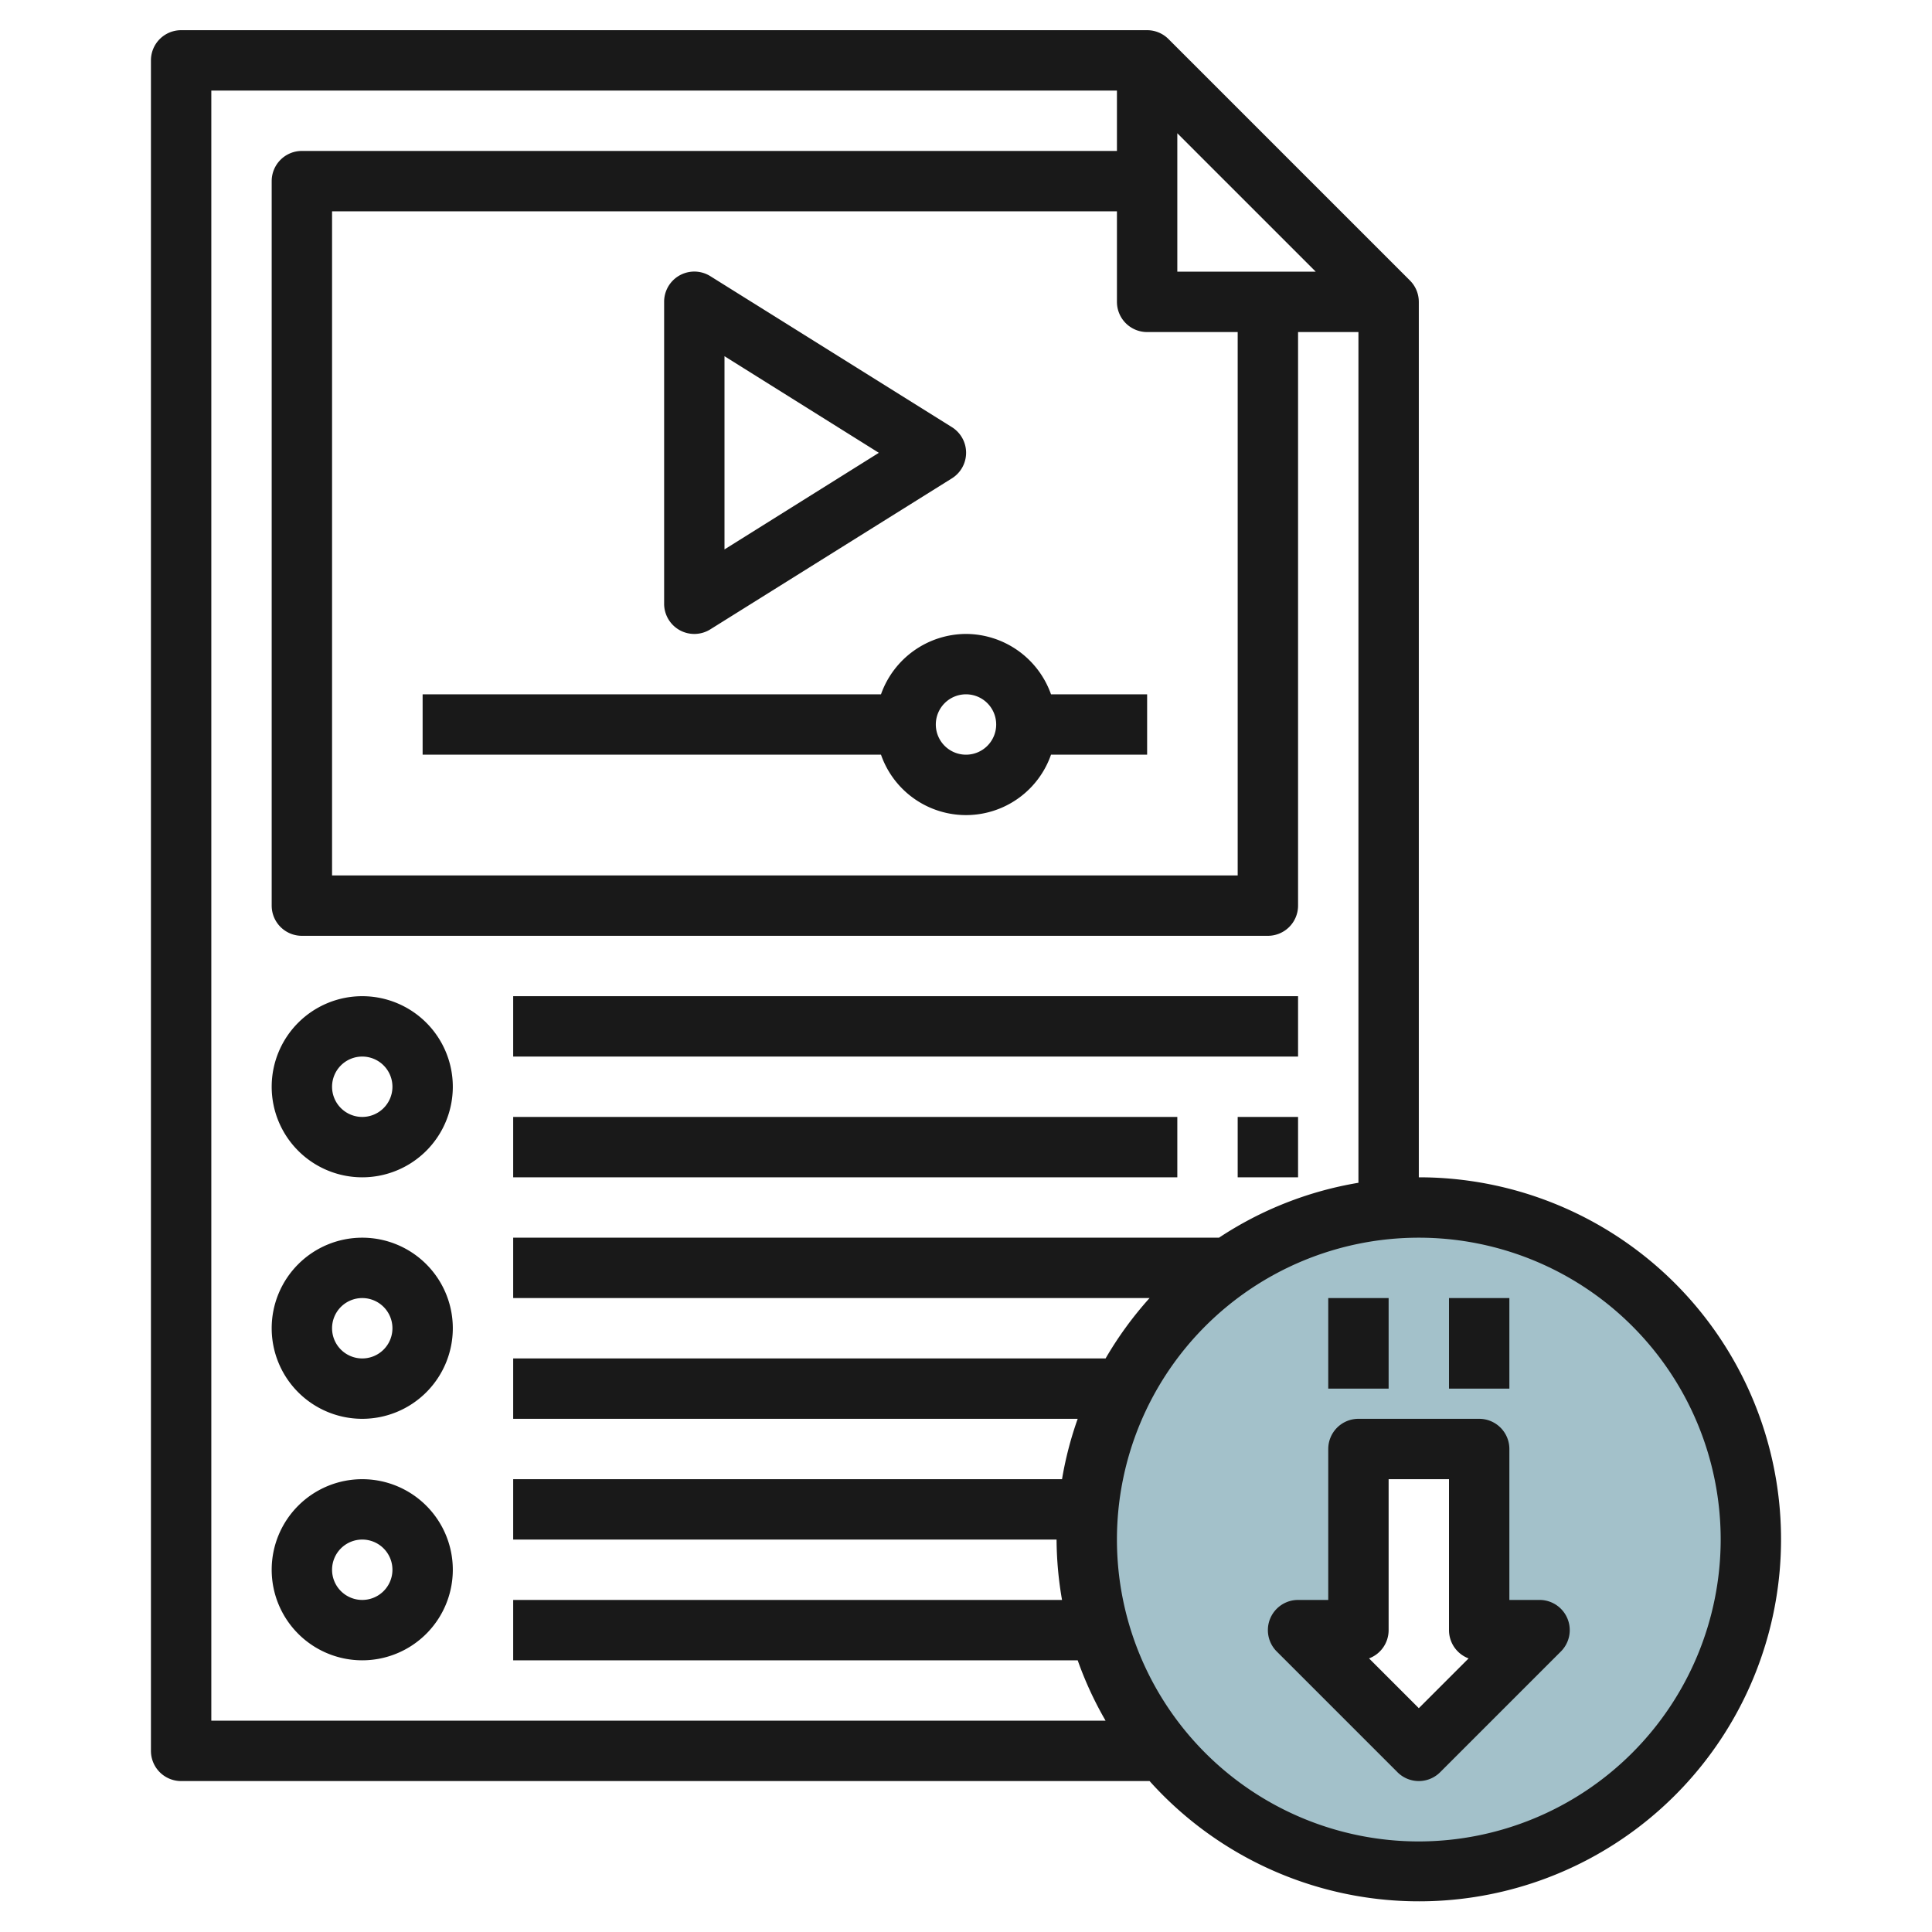
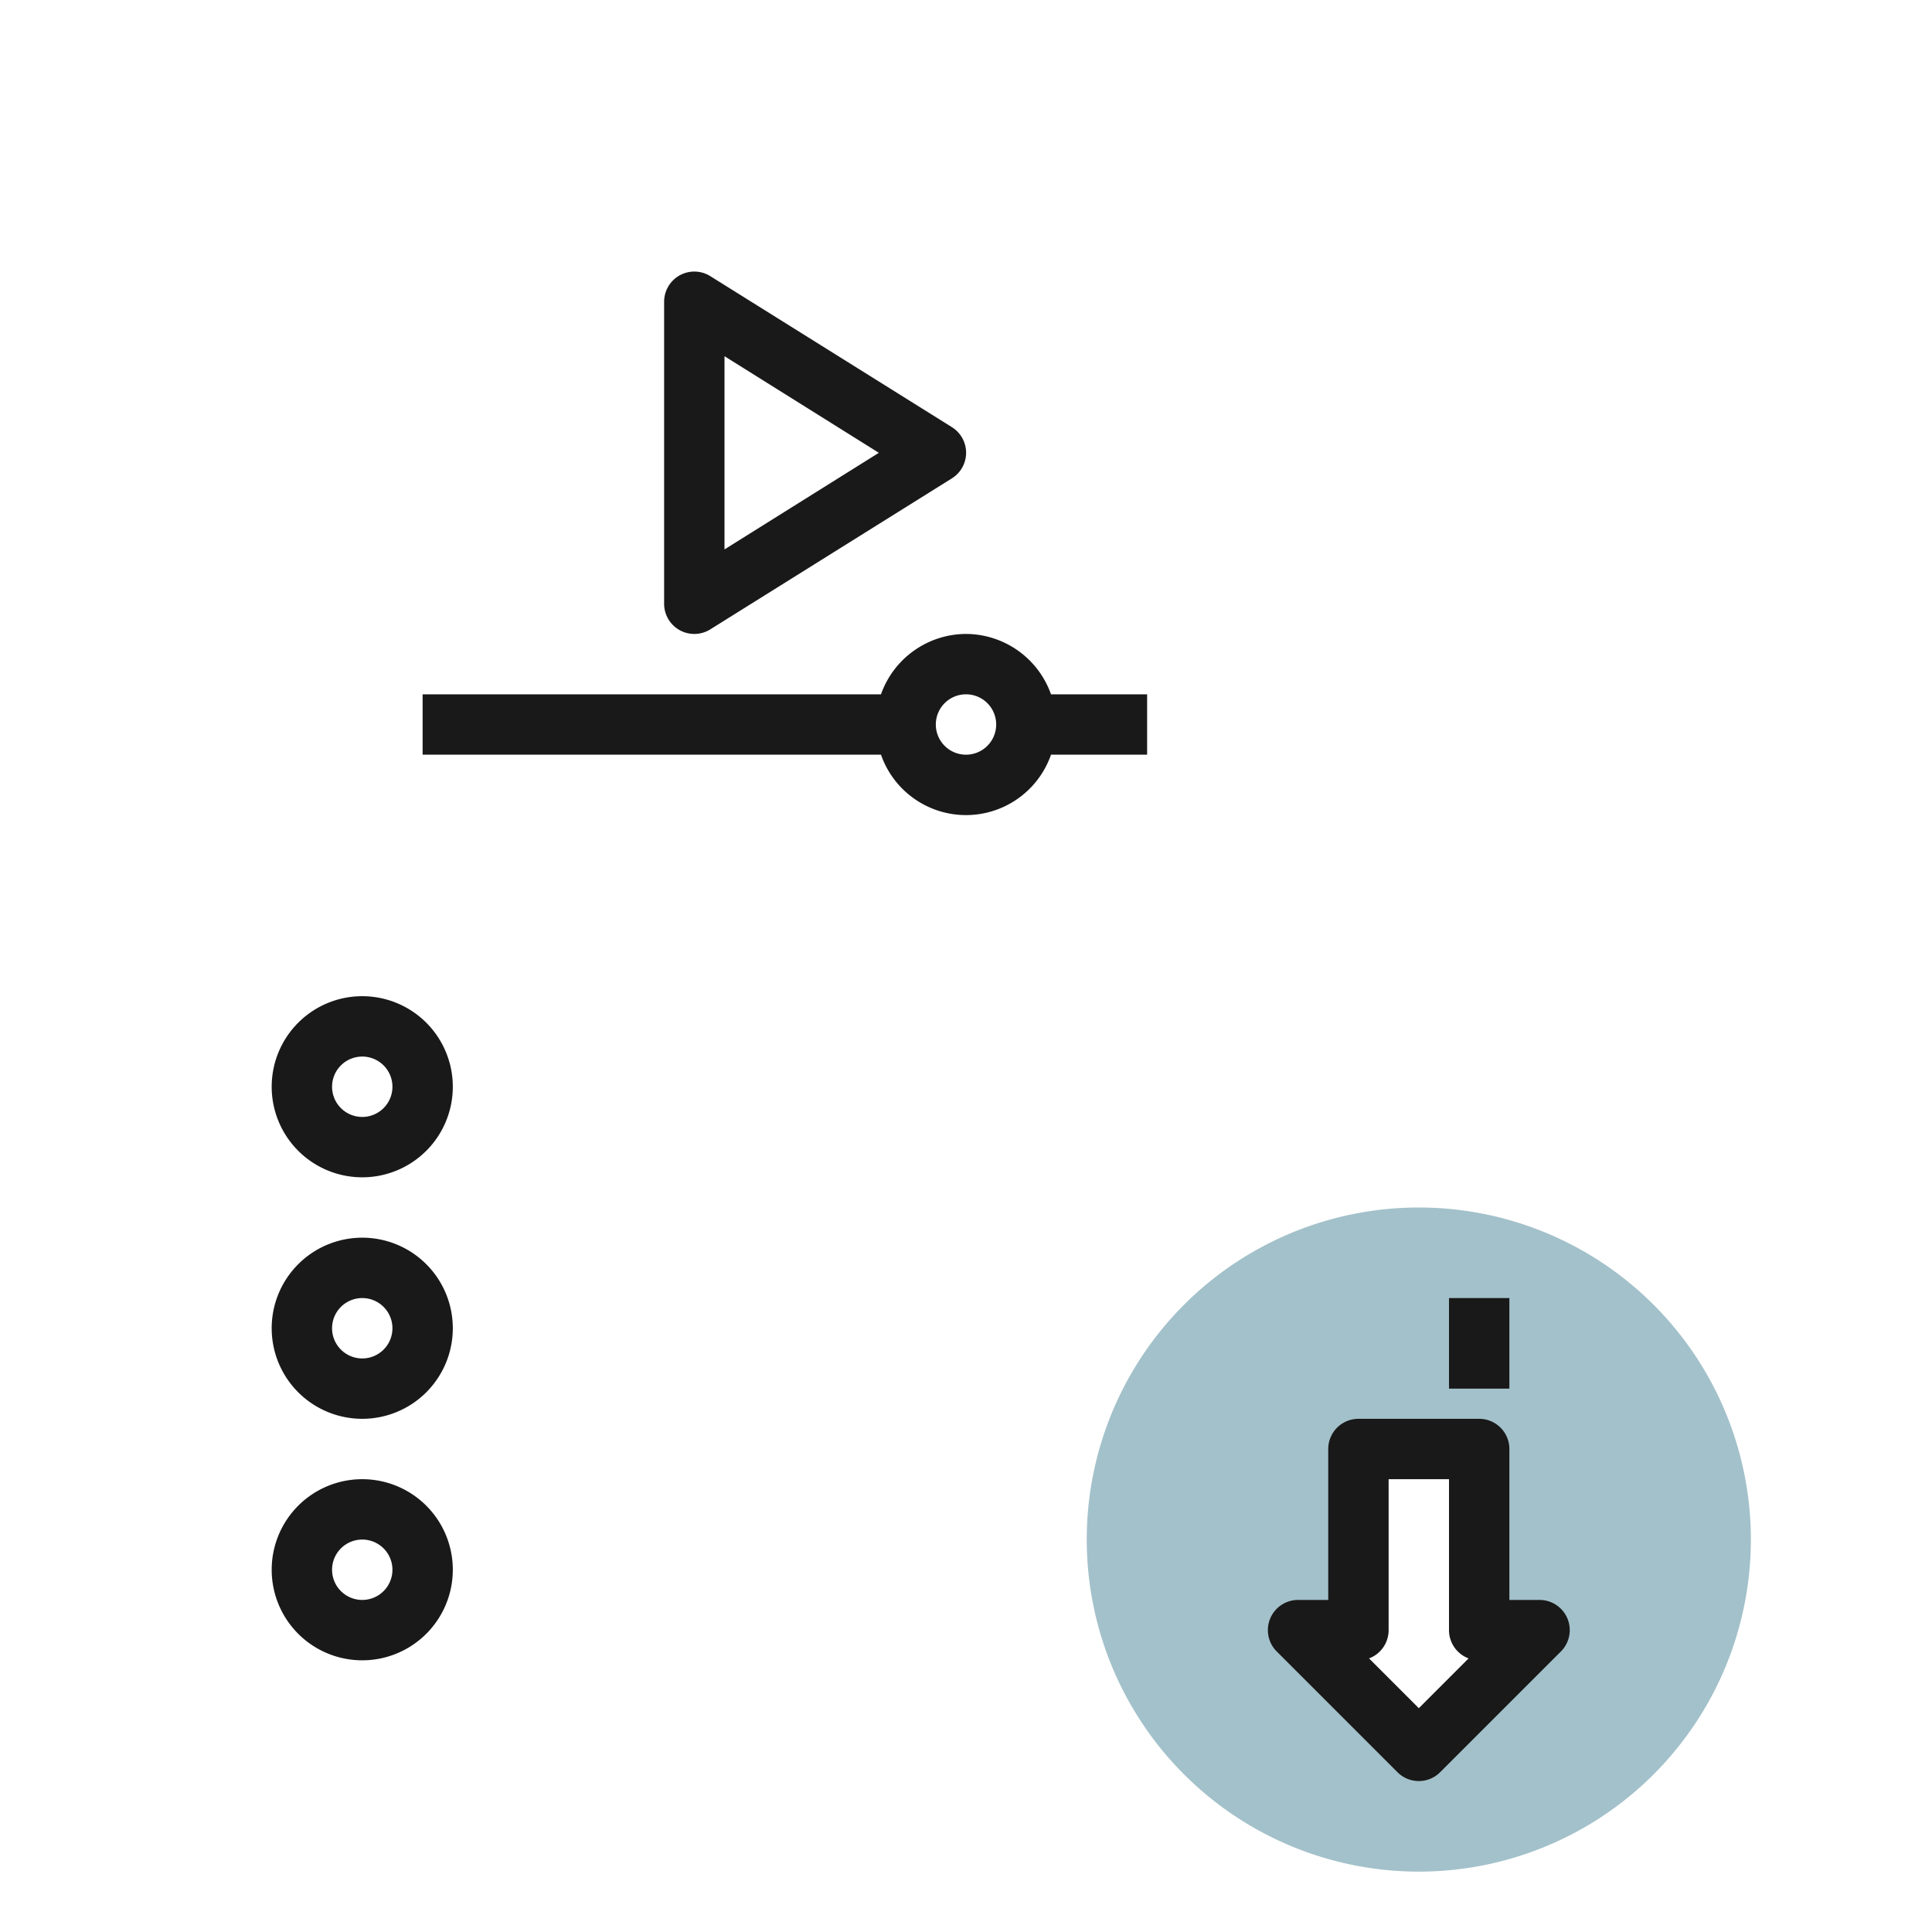
<svg xmlns="http://www.w3.org/2000/svg" height="512" viewBox="0 0 64 64" width="512">
  <g id="Layer_10" data-name="Layer 10">
    <path d="m58 51a11 11 0 1 0 -11 11 11 11 0 0 0 11-11zm-7 3-4 4-4-4h2v-6h4v6z" fill="#a3c1ca" />
    <g fill="#191919">
      <path d="m22.515 20.875a1 1 0 0 0 1.015-.027l8-5a1 1 0 0 0 0-1.7l-8-5a1 1 0 0 0 -1.53.852v10a1 1 0 0 0 .515.875zm1.485-9.075 5.113 3.2-5.113 3.2z" />
      <path d="m32 21a3 3 0 0 0 -2.816 2h-15.184v2h15.184a2.982 2.982 0 0 0 5.632 0h3.184v-2h-3.184a3 3 0 0 0 -2.816-2zm0 4a1 1 0 1 1 1-1 1 1 0 0 1 -1 1z" />
      <path d="m12 33a3 3 0 1 0 3 3 3 3 0 0 0 -3-3zm0 4a1 1 0 1 1 1-1 1 1 0 0 1 -1 1z" />
      <path d="m12 41a3 3 0 1 0 3 3 3 3 0 0 0 -3-3zm0 4a1 1 0 1 1 1-1 1 1 0 0 1 -1 1z" />
      <path d="m12 49a3 3 0 1 0 3 3 3 3 0 0 0 -3-3zm0 4a1 1 0 1 1 1-1 1 1 0 0 1 -1 1z" />
-       <path d="m17 33h26v2h-26z" />
-       <path d="m17 37h22v2h-22z" />
-       <path d="m41 37h2v2h-2z" />
-       <path d="m47 39v-29a1 1 0 0 0 -.293-.707l-8-8a1 1 0 0 0 -.707-.293h-32a1 1 0 0 0 -1 1v56a1 1 0 0 0 1 1h32.081a11.992 11.992 0 1 0 8.919-20zm-9-28h3v18h-30v-22h26v3a1 1 0 0 0 1 1zm1-2v-4.586l4.586 4.586zm-32 48v-54h30v2h-27a1 1 0 0 0 -1 1v24a1 1 0 0 0 1 1h32a1 1 0 0 0 1-1v-19h2v28.181a11.922 11.922 0 0 0 -4.619 1.819h-23.381v2h21.081a12.013 12.013 0 0 0 -1.457 2h-19.624v2h18.7a11.815 11.815 0 0 0 -.519 2h-18.181v2h18a11.986 11.986 0 0 0 .181 2h-18.181v2h18.7a11.868 11.868 0 0 0 .924 2zm40 4a10 10 0 1 1 10-10 10.011 10.011 0 0 1 -10 10z" />
      <path d="m51 53h-1v-5a1 1 0 0 0 -1-1h-4a1 1 0 0 0 -1 1v5h-1a1 1 0 0 0 -.707 1.707l4 4a1 1 0 0 0 1.414 0l4-4a1 1 0 0 0 -.707-1.707zm-4 3.586-1.649-1.649a1 1 0 0 0 .649-.937v-5h2v5a1 1 0 0 0 .649.937z" />
-       <path d="m44 43h2v3h-2z" />
      <path d="m48 43h2v3h-2z" />
    </g>
  </g>
</svg>